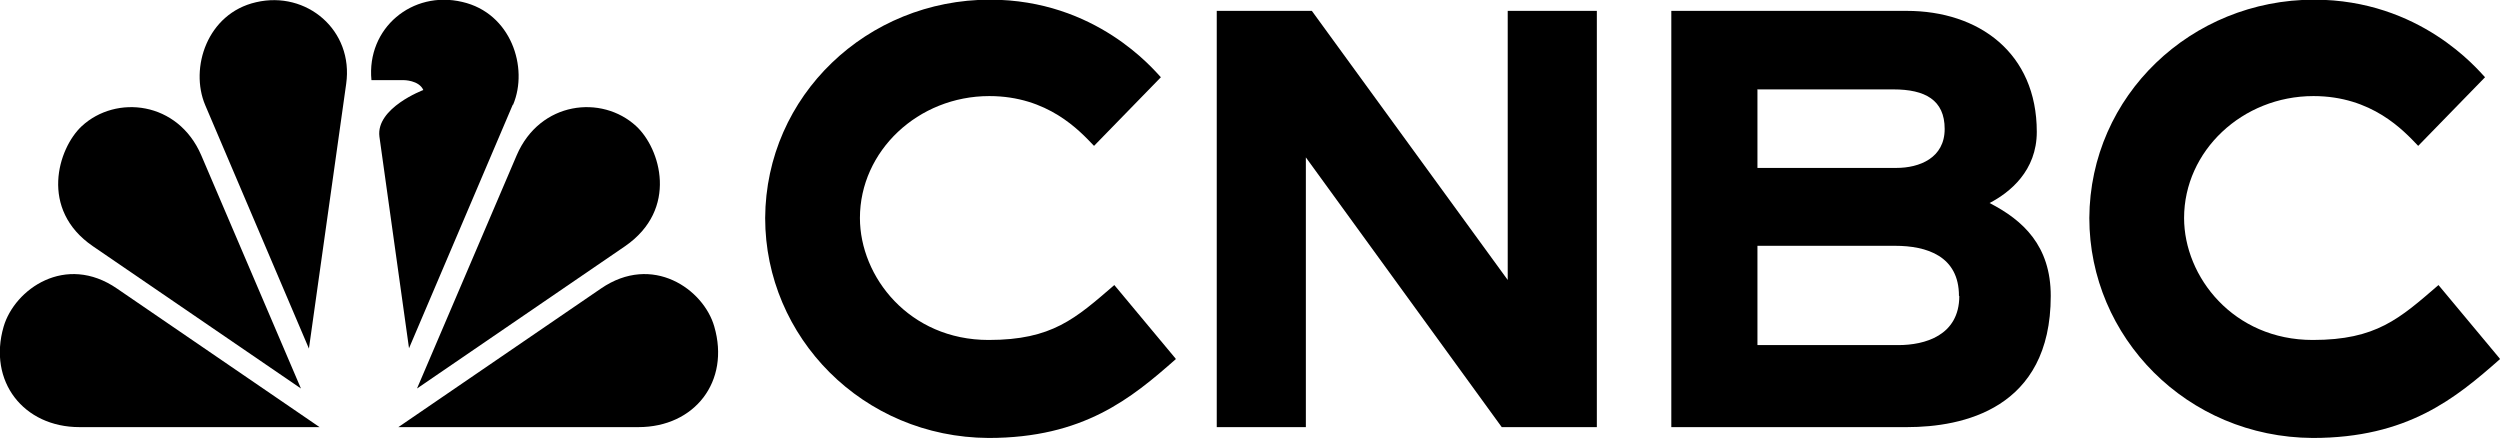
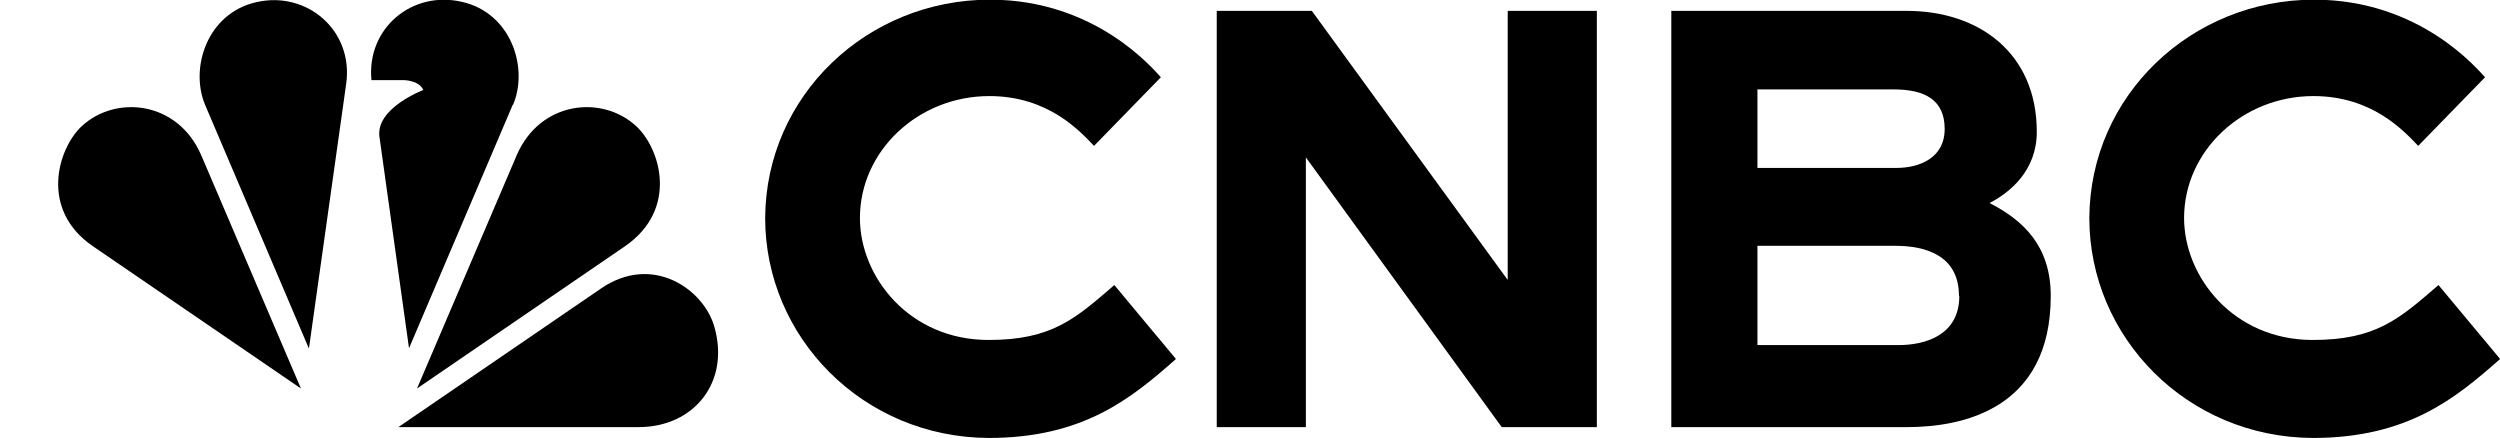
<svg xmlns="http://www.w3.org/2000/svg" width="137" height="24" viewBox="0 0 137 24" fill="none">
  <g clip-path="url(#clip0_21087_2226)">
    <path d="M82.623 0.596V15.342L71.889 0.596H66.678V23.406H71.561V8.625L82.295 23.406H87.507V0.596H82.623Z" fill="black" style="fill:black;" />
    <path d="M107.351 16.217C107.351 14.03 105.584 13.47 103.853 13.47H96.308V18.911H104.035C105.456 18.911 107.37 18.403 107.37 16.217H107.351ZM96.308 4.881V9.202H103.925C105.183 9.202 106.568 8.66 106.568 7.068C106.568 5.476 105.493 4.899 103.761 4.899H96.326L96.308 4.881ZM112.381 16.217C112.381 22.427 107.534 23.406 104.509 23.406H91.588V0.596H104.49C108.445 0.596 111.616 2.905 111.616 7.225C111.616 9.36 110.139 10.549 109.028 11.126C110.868 12.071 112.381 13.47 112.381 16.217Z" fill="black" style="fill:black;" />
    <path d="M137 19.679C134.558 21.831 131.934 24 126.74 24C119.834 23.965 114.495 18.472 114.495 11.947C114.531 5.23 120.089 -0.018 126.813 -0.018C132.626 -0.018 135.779 3.813 136.18 4.233L132.517 7.994C131.715 7.154 129.984 5.265 126.777 5.265C122.877 5.265 119.688 8.274 119.688 11.947C119.688 15.166 122.385 18.63 126.74 18.63C130.221 18.63 131.497 17.458 133.629 15.621L136.982 19.644L137 19.679Z" fill="black" style="fill:black;" />
-     <path d="M64.436 19.679C61.994 21.831 59.37 24 54.177 24C47.27 23.965 41.931 18.472 41.931 11.947C41.967 5.23 47.525 -0.018 54.25 -0.018C60.063 -0.018 63.215 3.813 63.616 4.233L59.953 7.994C59.152 7.154 57.42 5.265 54.213 5.265C50.313 5.265 47.124 8.274 47.124 11.947C47.124 15.166 49.821 18.63 54.177 18.63C57.657 18.63 58.933 17.458 61.065 15.621L64.418 19.644L64.436 19.679Z" fill="black" style="fill:black;" />
+     <path d="M64.436 19.679C61.994 21.831 59.37 24 54.177 24C47.27 23.965 41.931 18.472 41.931 11.947C41.967 5.23 47.525 -0.018 54.25 -0.018C60.063 -0.018 63.215 3.813 63.616 4.233L59.953 7.994C59.152 7.154 57.42 5.265 54.213 5.265C50.313 5.265 47.124 8.274 47.124 11.947C47.124 15.166 49.821 18.63 54.177 18.63C57.657 18.63 58.933 17.458 61.065 15.621L64.418 19.644Z" fill="black" style="fill:black;" />
    <path d="M28.1 5.738L22.414 19.084L20.792 7.487C20.592 5.913 23.198 4.933 23.198 4.933C22.961 4.391 22.123 4.391 22.123 4.391H20.355C20.082 1.539 22.596 -0.542 25.33 0.105C28.009 0.717 28.974 3.708 28.118 5.738" fill="black" style="fill:black;" />
-     <path d="M17.512 23.406L6.414 15.814C3.59 13.872 0.802 15.849 0.2 17.896C-0.674 20.904 1.294 23.406 4.355 23.406H17.512Z" fill="black" style="fill:black;" />
    <path d="M18.97 4.6C19.389 1.661 16.802 -0.525 14.032 0.122C11.353 0.734 10.387 3.725 11.243 5.755L16.929 19.102L18.97 4.6Z" fill="black" style="fill:black;" />
    <path d="M16.492 21.29L11.025 8.502C9.749 5.546 6.36 5.179 4.483 6.911C3.171 8.135 2.15 11.476 5.084 13.488L16.492 21.29Z" fill="black" style="fill:black;" />
    <path d="M34.988 23.406C38.068 23.406 40.017 20.904 39.143 17.896C38.56 15.849 35.753 13.872 32.929 15.814L21.831 23.406H34.988Z" fill="black" style="fill:black;" />
    <path d="M34.259 13.488C37.193 11.459 36.191 8.135 34.861 6.911C32.983 5.179 29.594 5.546 28.318 8.502L22.852 21.29L34.259 13.488Z" fill="black" style="fill:black;" />
  </g>
  <defs>
    <clipPath id="clip0_21087_2226">
      <rect width="137" height="24" fill="white" style="fill:white;fill-opacity:1;" />
    </clipPath>
  </defs>
</svg>